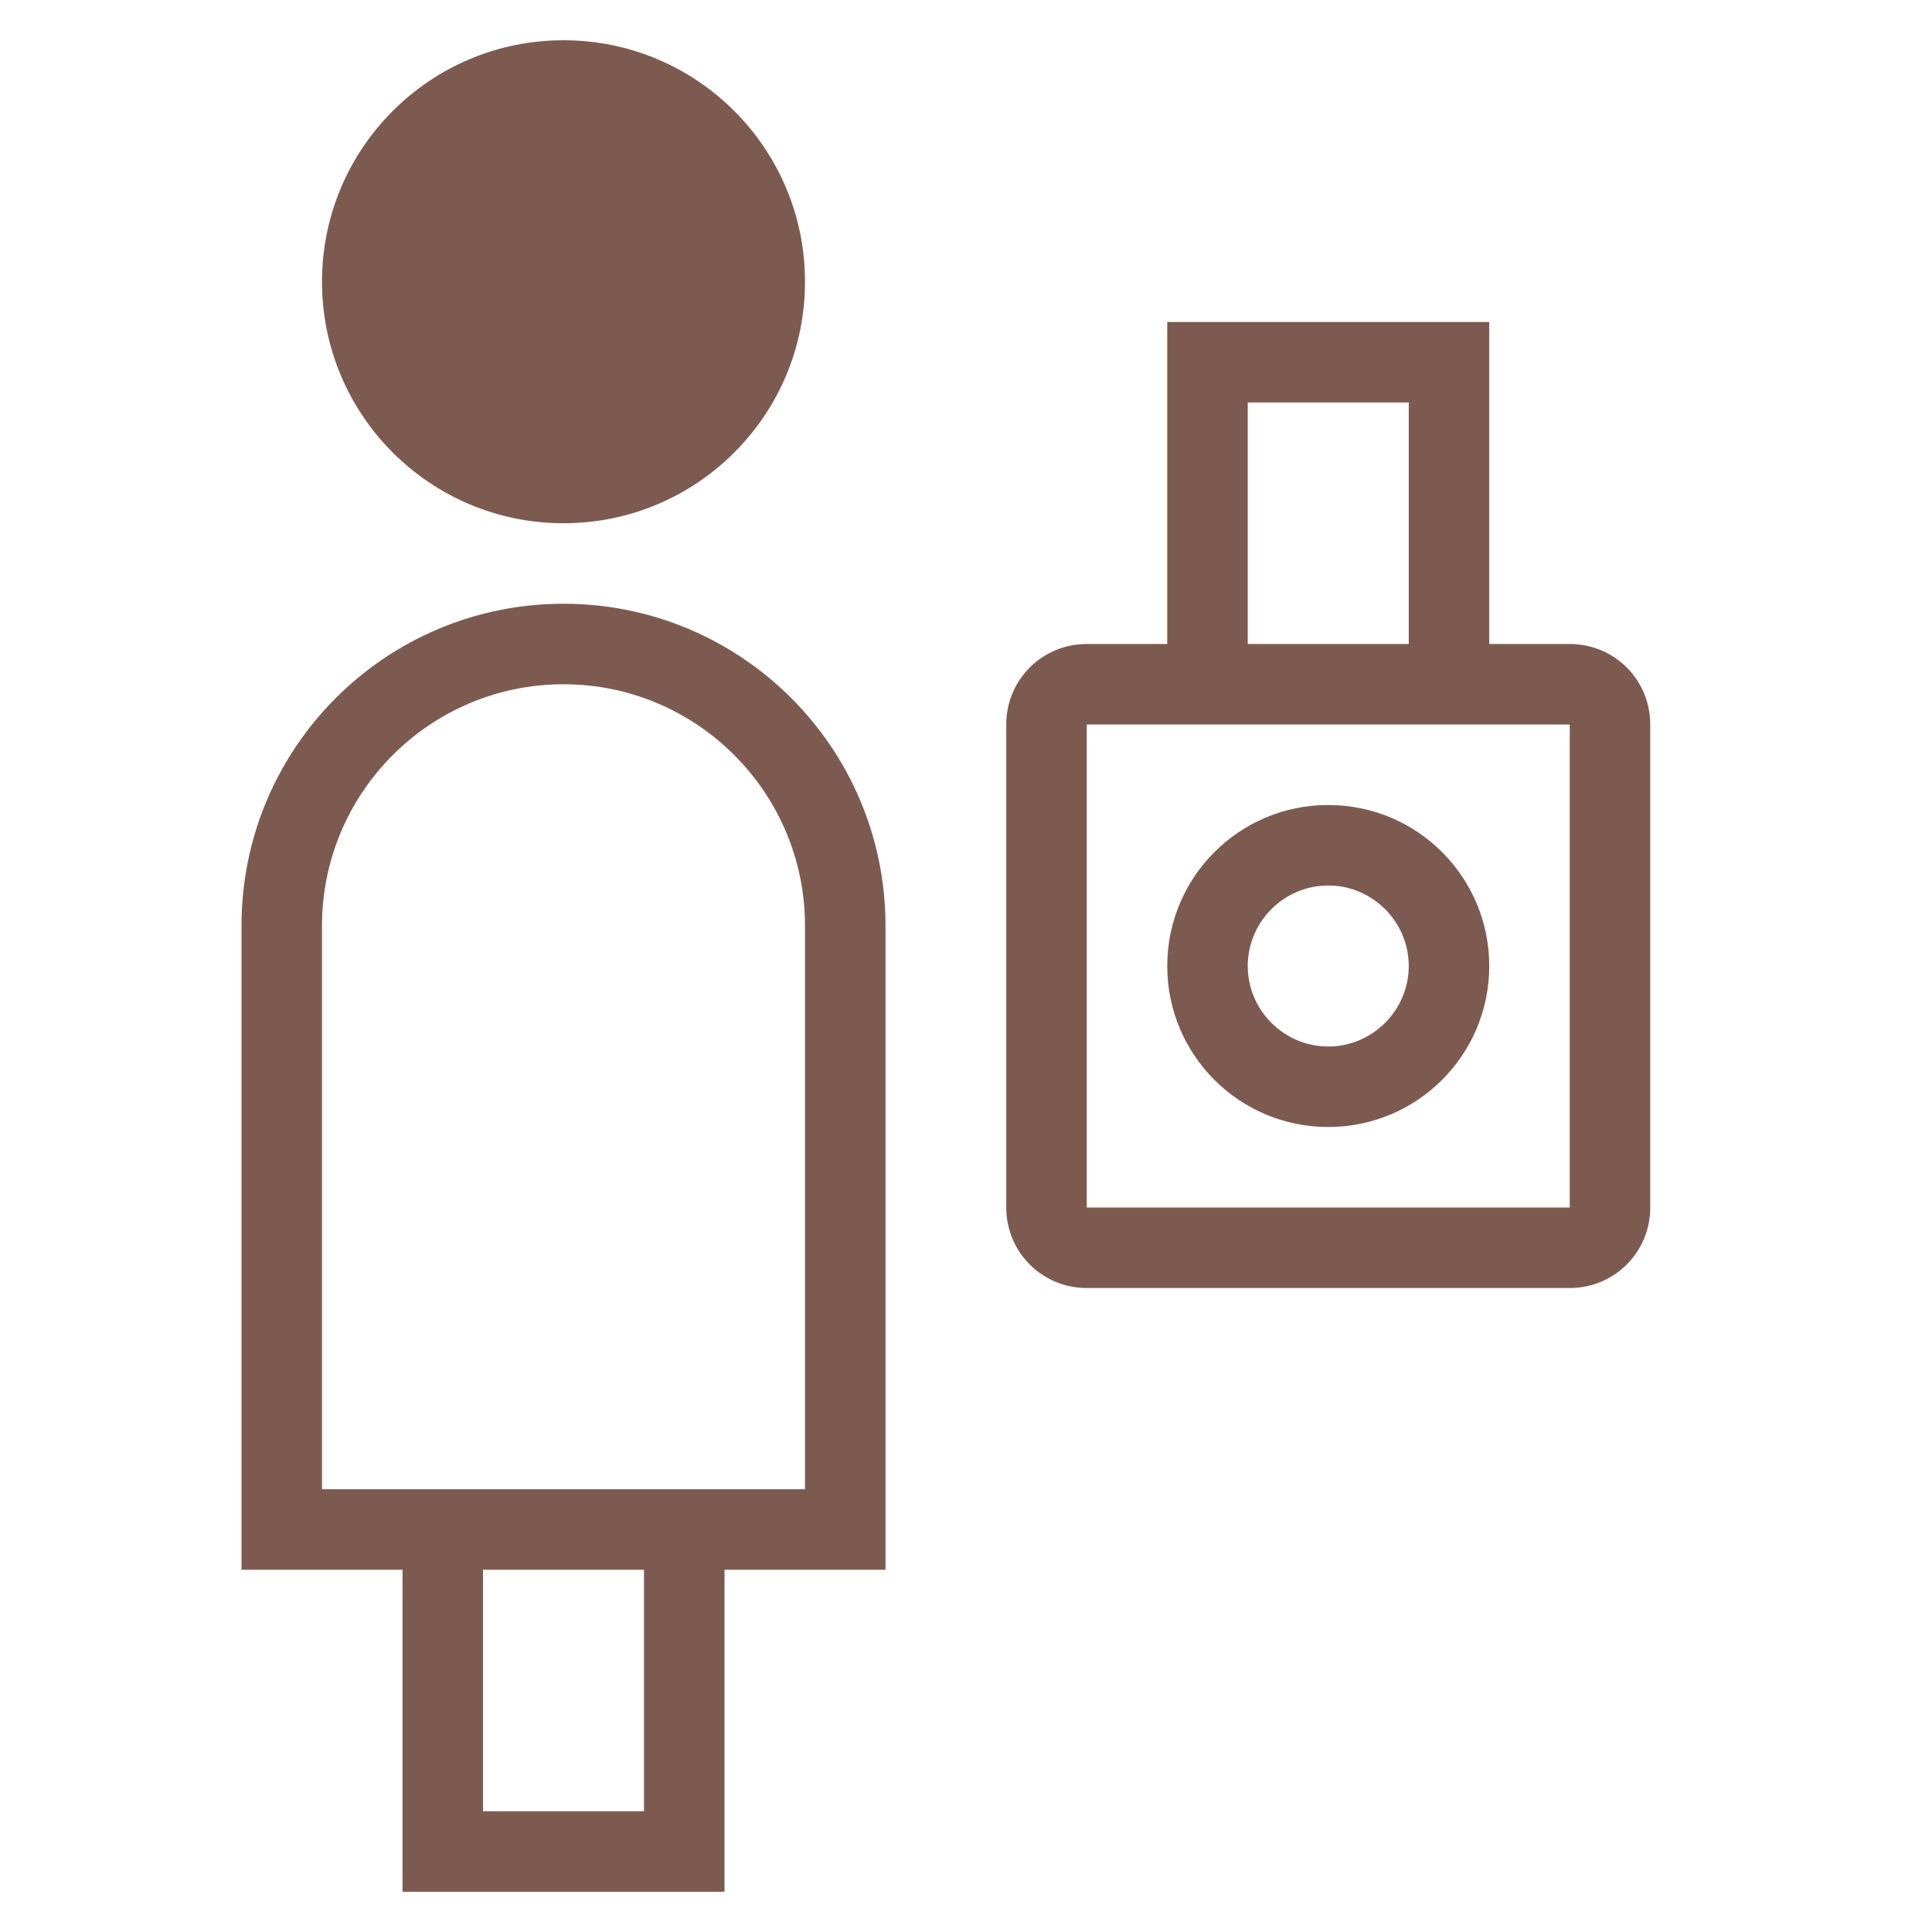
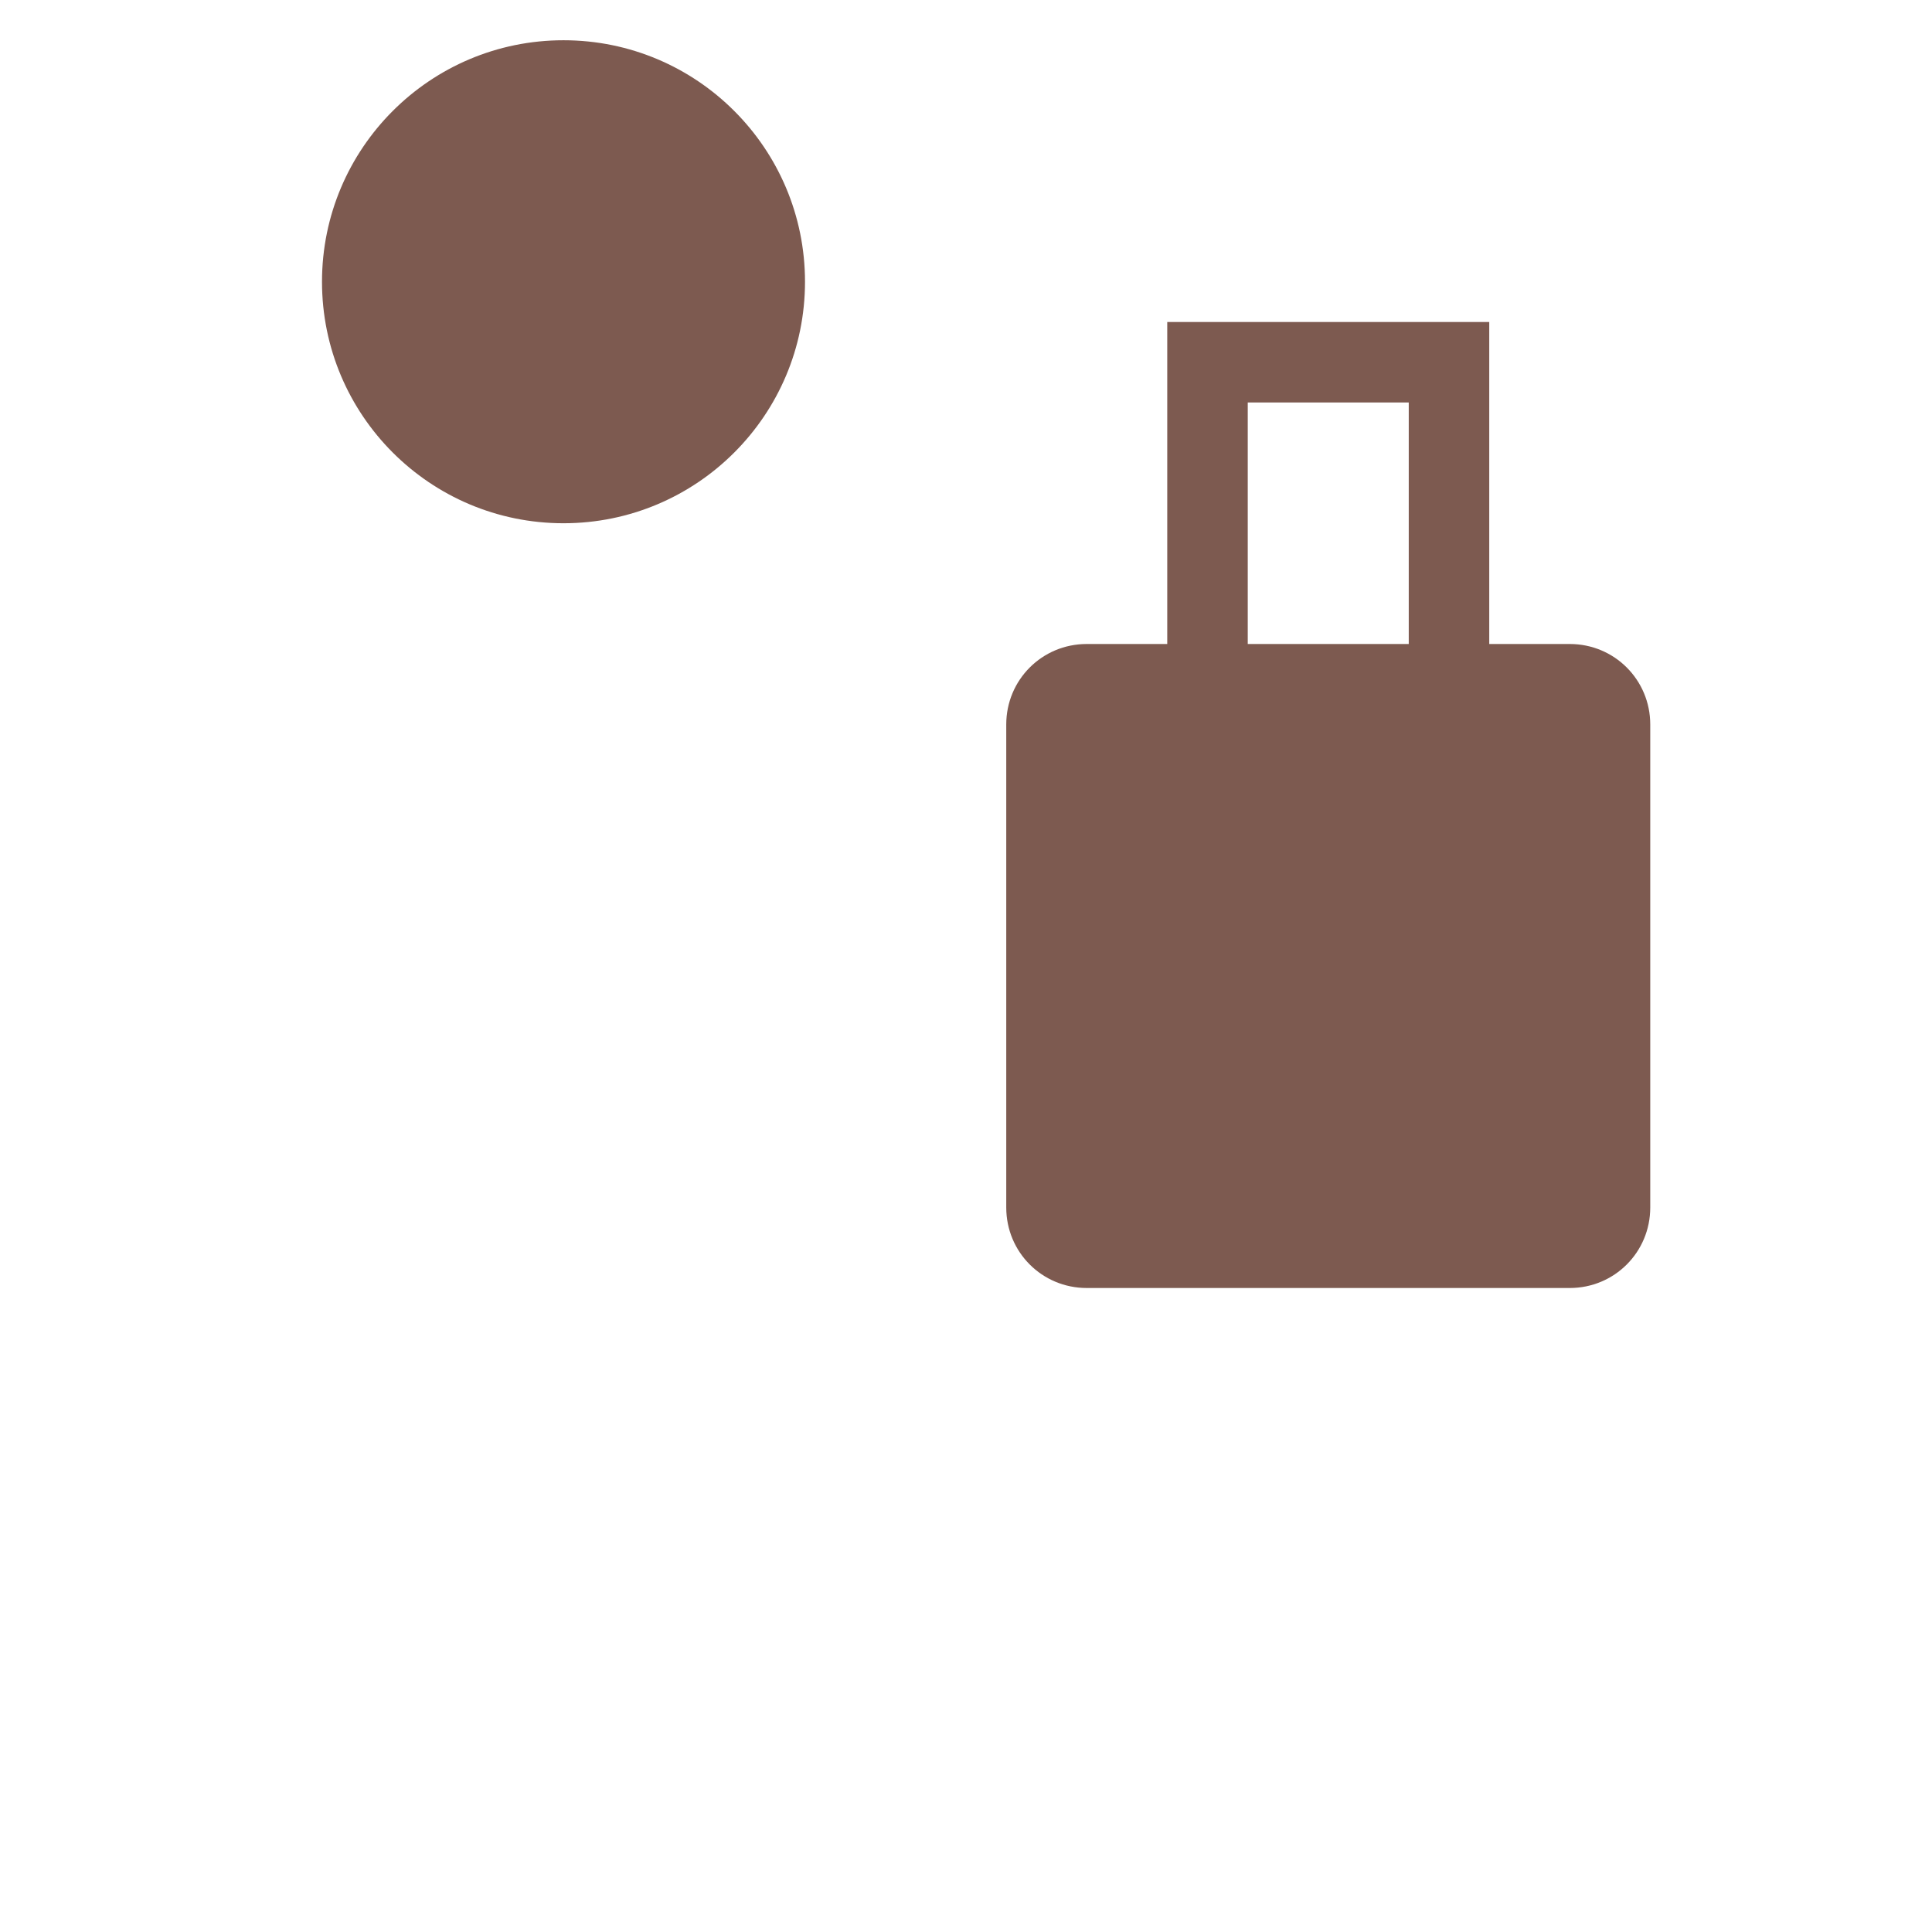
<svg xmlns="http://www.w3.org/2000/svg" width="48" height="48" viewBox="0 0 48 48" fill="none">
-   <path d="M29 8V16H27C25.89 16 25 16.89 25 18V30C25 31.11 25.89 32 27 32H39C40.11 32 41 31.11 41 30V18C41 16.89 40.11 16 39 16H37V8H29ZM31 10H35V16H31V10ZM27 18H39V30H27V18Z" fill="#7D5A50" />
+   <path d="M29 8V16H27C25.89 16 25 16.89 25 18V30C25 31.11 25.89 32 27 32H39C40.11 32 41 31.11 41 30V18C41 16.89 40.11 16 39 16H37V8H29ZM31 10H35V16H31V10ZM27 18H39V30V18Z" fill="#7D5A50" />
  <path d="M33 22C34.1 22 35 22.9 35 24C35 25.1 34.1 26 33 26C31.9 26 31 25.1 31 24C31 22.9 31.9 22 33 22ZM33 20C30.79 20 29 21.79 29 24C29 26.21 30.79 28 33 28C35.21 28 37 26.21 37 24C37 21.79 35.21 20 33 20Z" fill="#7D5A50" />
  <path d="M14 13C17.314 13 20 10.314 20 7C20 3.686 17.314 1 14 1C10.686 1 8 3.686 8 7C8 10.314 10.686 13 14 13Z" fill="#7D5A50" />
-   <path d="M14 15C9.58 15 6 18.58 6 23V39H10V47H18V39H22V23C22 18.58 18.42 15 14 15ZM16 45H12V39H16V45ZM20 37H8V23C8 19.69 10.69 17 14 17C17.31 17 20 19.69 20 23V37Z" fill="#7D5A50" />
</svg>